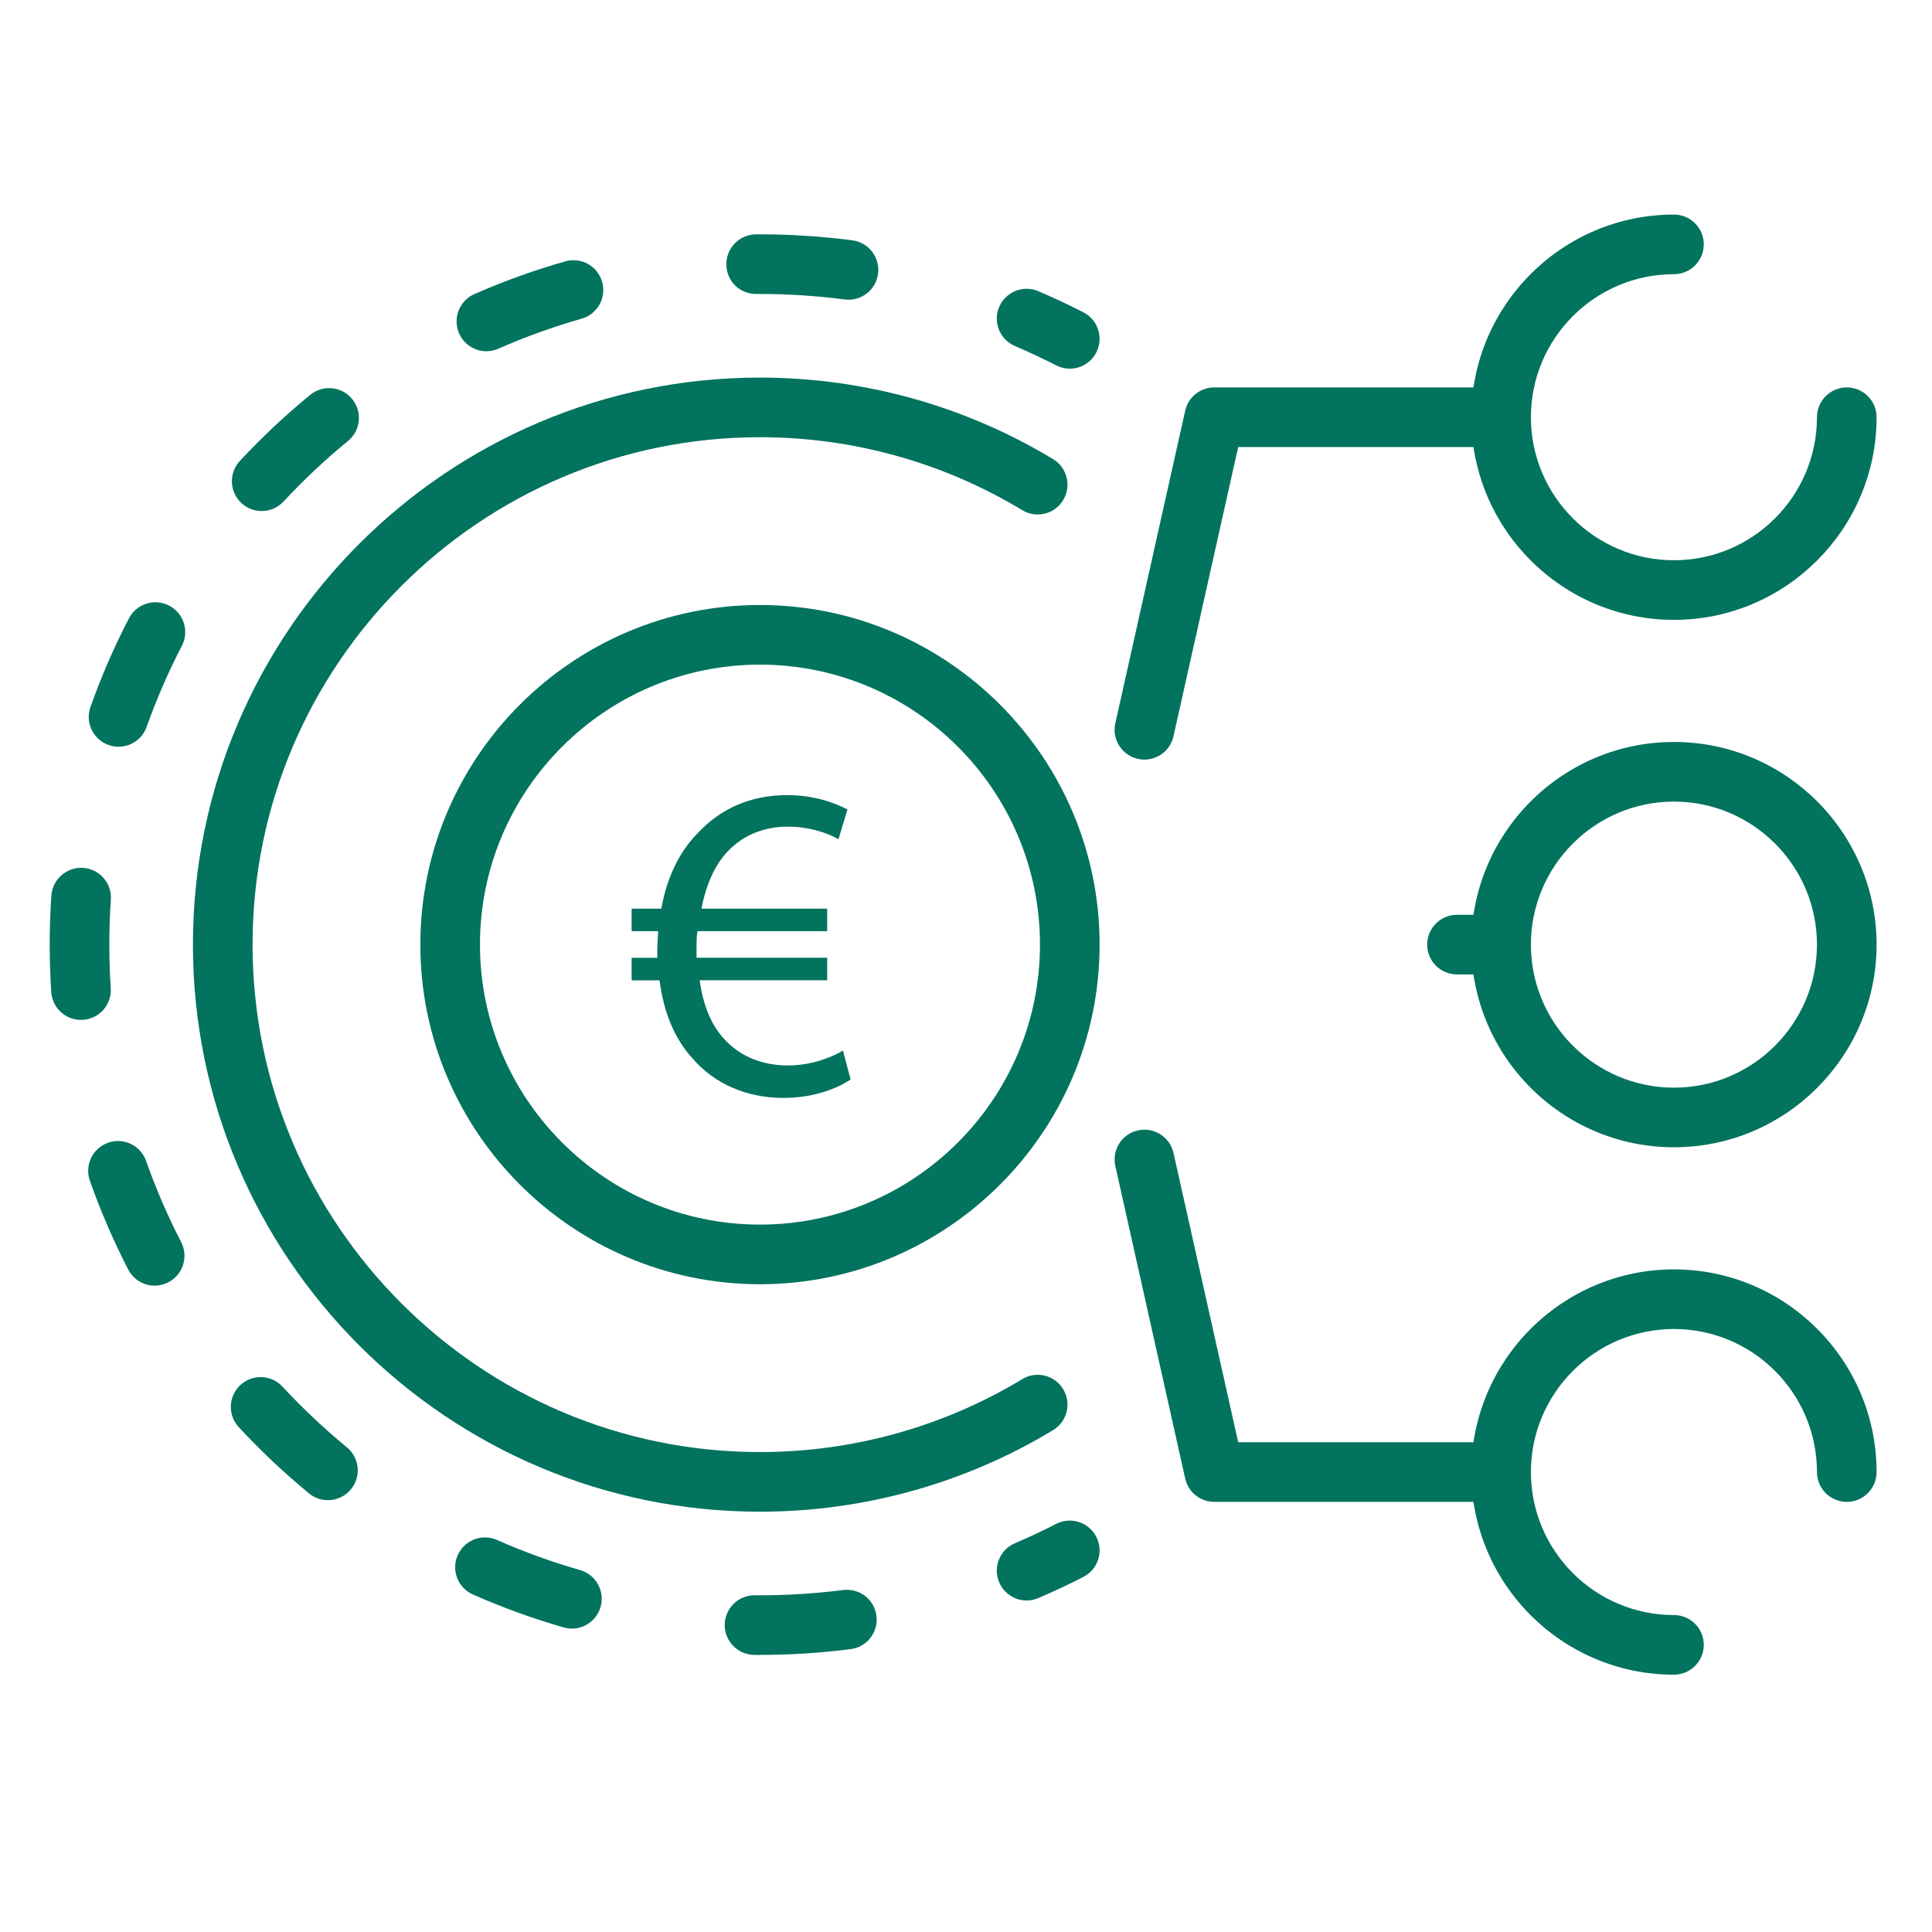
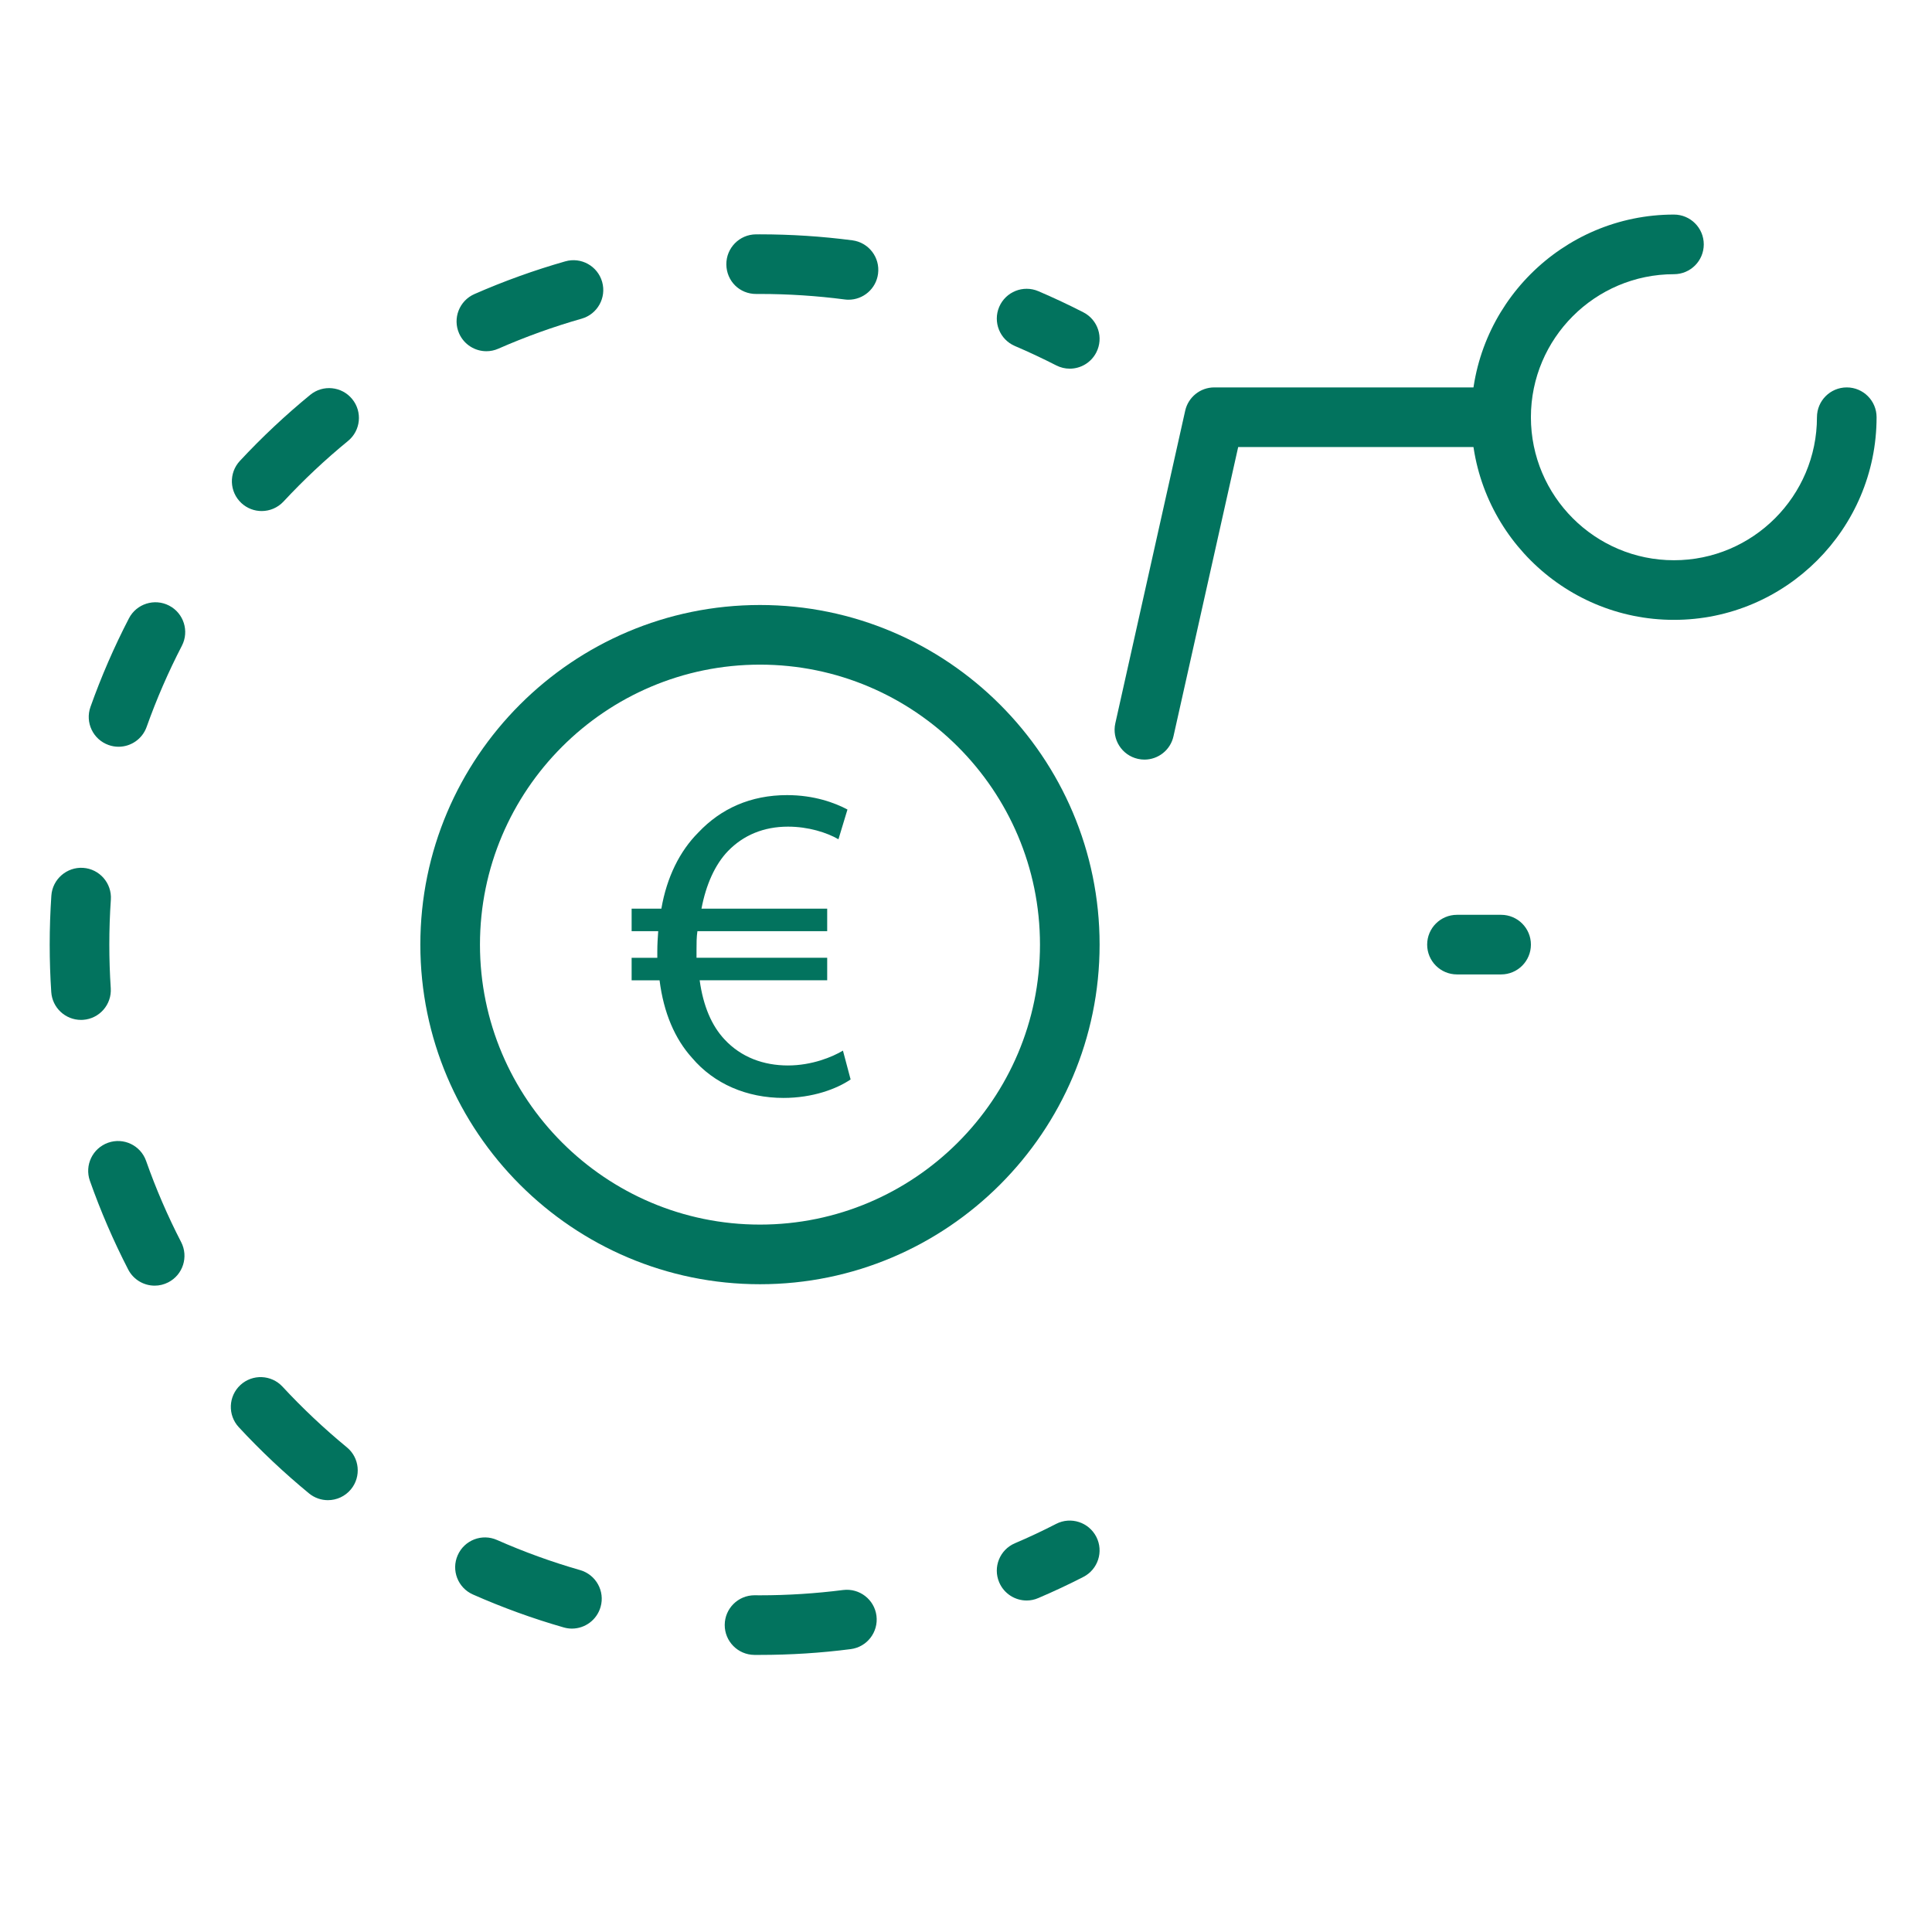
<svg xmlns="http://www.w3.org/2000/svg" version="1.1" x="0px" y="0px" width="130px" height="130px" viewBox="-3.344 -14.438 130 130" enable-background="new -3.344 -14.438 130 130" xml:space="preserve">
  <defs>
</defs>
  <path fill="#02735E" d="M109.292,27.271c-7.519,0-13.636-6.116-13.636-13.635C95.657,6.118,101.774,0,109.292,0  c1.108,0,2.007,0.898,2.007,2.006s-0.898,2.006-2.007,2.006c-5.307,0-9.625,4.317-9.625,9.624s4.318,9.623,9.625,9.623  c5.306,0,9.623-4.316,9.623-9.623c0-1.108,0.897-2.006,2.006-2.006c1.107,0,2.006,0.898,2.006,2.006  C122.927,21.154,116.81,27.271,109.292,27.271L109.292,27.271z" />
-   <path fill="#02735E" d="M109.292,62.759c-7.519,0-13.636-6.118-13.636-13.636c0-7.519,6.117-13.636,13.636-13.636  c7.518,0,13.635,6.117,13.635,13.636C122.927,56.641,116.81,62.759,109.292,62.759z M109.292,39.5c-5.307,0-9.625,4.318-9.625,9.624  c0,5.307,4.318,9.624,9.625,9.624c5.306,0,9.623-4.317,9.623-9.624C118.916,43.817,114.598,39.5,109.292,39.5z" />
  <path fill="#02735E" d="M73.663,36.674c-0.145,0-0.292-0.016-0.438-0.049c-1.082-0.242-1.764-1.314-1.521-2.395l4.701-21.032  c0.206-0.917,1.019-1.568,1.957-1.568h19.301c1.108,0,2.007,0.897,2.007,2.005c0,1.108-0.898,2.006-2.007,2.006H79.971  l-4.354,19.463C75.41,36.039,74.582,36.674,73.663,36.674L73.663,36.674z" />
-   <path fill="#02735E" d="M109.292,98.248c-7.519,0-13.636-6.115-13.636-13.637c0-7.517,6.117-13.635,13.636-13.635  c7.518,0,13.635,6.118,13.635,13.635c0,1.109-0.898,2.009-2.006,2.009c-1.108,0-2.006-0.899-2.006-2.009  c0-5.306-4.317-9.623-9.623-9.623c-5.307,0-9.625,4.317-9.625,9.623c0,5.307,4.318,9.624,9.625,9.624  c1.108,0,2.007,0.898,2.007,2.008C111.299,97.351,110.401,98.248,109.292,98.248L109.292,98.248z" />
-   <path fill="#02735E" d="M97.662,86.62h-19.3c-0.94,0-1.754-0.653-1.957-1.568l-4.701-21.034c-0.243-1.08,0.438-2.154,1.521-2.395  c1.078-0.239,2.151,0.438,2.394,1.521l4.353,19.464h17.691c1.108,0,2.006,0.896,2.006,2.004C99.667,85.72,98.771,86.62,97.662,86.62  L97.662,86.62z" />
  <path fill="#02735E" d="M97.662,51.129h-2.968c-1.108,0-2.007-0.897-2.007-2.006c0-1.108,0.898-2.005,2.007-2.005h2.968  c1.108,0,2.006,0.897,2.006,2.005C99.667,50.231,98.771,51.129,97.662,51.129z" />
  <path fill="#02735E" d="M47.793,71.975c-12.601,0-22.853-10.251-22.853-22.852c0-12.6,10.252-22.852,22.853-22.852  c12.6,0,22.853,10.251,22.853,22.852C70.646,61.724,60.394,71.975,47.793,71.975z M47.793,30.284  c-10.389,0-18.841,8.451-18.841,18.839c0,10.388,8.452,18.839,18.841,18.839s18.841-8.451,18.841-18.839  C66.634,38.735,58.182,30.284,47.793,30.284L47.793,30.284z" />
  <path fill="#02735E" d="M68.637,10.369c-0.308,0-0.62-0.072-0.912-0.222c-0.905-0.462-1.84-0.902-2.779-1.303  c-1.019-0.435-1.49-1.615-1.056-2.633c0.437-1.017,1.612-1.491,2.634-1.056c1.023,0.438,2.044,0.916,3.029,1.422  c0.987,0.505,1.376,1.713,0.871,2.699C70.068,9.97,69.367,10.369,68.637,10.369L68.637,10.369z" />
  <path fill="#02735E" d="M47.793,96.917h-0.378c-1.107-0.009-2-0.913-1.994-2.021c0.008-1.104,0.904-1.992,2.006-1.992  c0.013,0,0.352,0.003,0.352,0.003c1.884,0,3.766-0.122,5.606-0.356c1.098-0.139,2.105,0.634,2.246,1.732  c0.14,1.101-0.635,2.105-1.734,2.245C51.887,96.788,49.834,96.917,47.793,96.917L47.793,96.917z M35.139,95.147  c-0.183,0-0.368-0.026-0.553-0.079c-2.077-0.595-4.131-1.342-6.108-2.216c-1.014-0.447-1.472-1.634-1.023-2.644  c0.448-1.016,1.632-1.474,2.645-1.023c1.81,0.799,3.692,1.481,5.592,2.026c1.064,0.307,1.682,1.418,1.375,2.48  C36.813,94.573,36.012,95.147,35.139,95.147L35.139,95.147z M18.72,86.505c-0.449,0-0.9-0.151-1.274-0.458  c-1.667-1.373-3.257-2.869-4.723-4.453c-0.754-0.813-0.705-2.083,0.108-2.837c0.813-0.751,2.082-0.701,2.835,0.111  c1.344,1.45,2.801,2.823,4.33,4.081c0.856,0.704,0.978,1.968,0.275,2.825C19.873,86.256,19.299,86.505,18.72,86.505z M7.065,72.071  c-0.728,0-1.429-0.399-1.785-1.09c-0.991-1.923-1.857-3.931-2.576-5.968c-0.367-1.046,0.181-2.19,1.225-2.559  c1.047-0.372,2.191,0.181,2.559,1.226c0.657,1.865,1.45,3.703,2.358,5.462c0.507,0.987,0.121,2.195-0.864,2.704  C7.689,71.997,7.375,72.071,7.065,72.071L7.065,72.071z M2.105,54.189c-1.047,0-1.929-0.813-2-1.873C0.035,51.261,0,50.197,0,49.124  c0-1.101,0.038-2.212,0.112-3.301c0.076-1.105,1.044-1.937,2.138-1.865c1.105,0.075,1.94,1.033,1.865,2.138  c-0.069,0.999-0.103,2.018-0.103,3.028c0,0.984,0.032,1.958,0.096,2.927c0.074,1.105-0.762,2.06-1.868,2.134  C2.195,54.187,2.15,54.189,2.105,54.189z M4.633,35.809c-0.223,0-0.45-0.038-0.671-0.117c-1.044-0.371-1.59-1.517-1.219-2.562  c0.723-2.034,1.593-4.04,2.588-5.959c0.508-0.984,1.723-1.368,2.704-0.859c0.984,0.509,1.368,1.72,0.859,2.703  c-0.911,1.759-1.708,3.595-2.371,5.458C6.231,35.295,5.458,35.809,4.633,35.809z M14.263,19.949c-0.489,0-0.979-0.178-1.366-0.538  c-0.811-0.755-0.855-2.024-0.101-2.835c1.471-1.581,3.063-3.076,4.734-4.445c0.856-0.702,2.12-0.577,2.823,0.282  c0.702,0.857,0.576,2.121-0.281,2.821c-1.532,1.254-2.991,2.625-4.339,4.075C15.337,19.734,14.801,19.949,14.263,19.949z   M29.385,9.195c-0.771,0-1.507-0.448-1.838-1.2c-0.445-1.015,0.016-2.198,1.029-2.644c1.98-0.869,4.039-1.611,6.118-2.203  c1.067-0.305,2.175,0.315,2.479,1.38c0.302,1.066-0.315,2.175-1.381,2.478c-1.903,0.542-3.788,1.221-5.601,2.018  C29.928,9.14,29.654,9.195,29.385,9.195L29.385,9.195z M53.751,5.729c-0.086,0-0.173-0.005-0.262-0.018  c-1.875-0.244-3.793-0.369-5.696-0.369l-0.238,0.001c-1.144,0.01-2.014-0.881-2.025-1.988c-0.009-1.107,0.88-2.014,1.988-2.024  l0.275-0.001c2.077,0,4.167,0.135,6.216,0.403c1.1,0.144,1.873,1.151,1.729,2.249C55.607,4.993,54.745,5.729,53.751,5.729z" />
  <path fill="#02735E" d="M65.735,93.256c-0.778,0-1.52-0.458-1.845-1.22c-0.435-1.019,0.038-2.198,1.057-2.632  c0.938-0.399,1.87-0.838,2.778-1.305c0.983-0.505,2.193-0.113,2.699,0.873c0.505,0.984,0.116,2.193-0.871,2.698  c-0.99,0.509-2.009,0.986-3.03,1.421C66.266,93.204,65.999,93.256,65.735,93.256L65.735,93.256z" />
-   <path fill="#02735E" d="M47.793,87.281c-21.04,0-38.155-17.117-38.155-38.157c0-21.038,17.116-38.155,38.155-38.155  c6.968,0,13.789,1.898,19.725,5.489c0.948,0.574,1.251,1.807,0.678,2.755c-0.573,0.95-1.809,1.25-2.754,0.678  c-5.309-3.212-11.411-4.91-17.648-4.91c-18.827,0-34.144,15.316-34.144,34.143s15.316,34.144,34.144,34.144  c6.236,0,12.338-1.697,17.648-4.909c0.945-0.574,2.181-0.272,2.754,0.678c0.573,0.947,0.271,2.18-0.678,2.754  C61.582,85.381,54.761,87.281,47.793,87.281L47.793,87.281z" />
  <path fill="#02735E" d="M53.892,58.196c-0.939,0.637-2.546,1.243-4.517,1.243c-2.456,0-4.669-0.94-6.155-2.699  c-1.152-1.273-1.91-3.031-2.183-5.215h-1.88v-1.516h1.728c0-0.152,0-0.303,0-0.455c0-0.455,0.03-0.909,0.061-1.334h-1.789v-1.516  h2.001c0.364-2.123,1.243-3.881,2.486-5.124c1.516-1.607,3.517-2.517,5.973-2.517c1.819,0,3.214,0.516,4.063,0.97l-0.606,2.001  c-0.788-0.455-2.031-0.849-3.396-0.849c-1.637,0-3.001,0.576-4.032,1.637c-0.879,0.909-1.486,2.274-1.789,3.881h8.459v1.516h-8.732  c-0.061,0.395-0.061,0.819-0.061,1.273c0,0.182,0,0.333,0,0.516h8.793v1.516h-8.581c0.243,1.759,0.819,3.063,1.667,3.972  c1.122,1.213,2.638,1.759,4.275,1.759c1.607,0,3.002-0.576,3.699-1L53.892,58.196z" />
</svg>